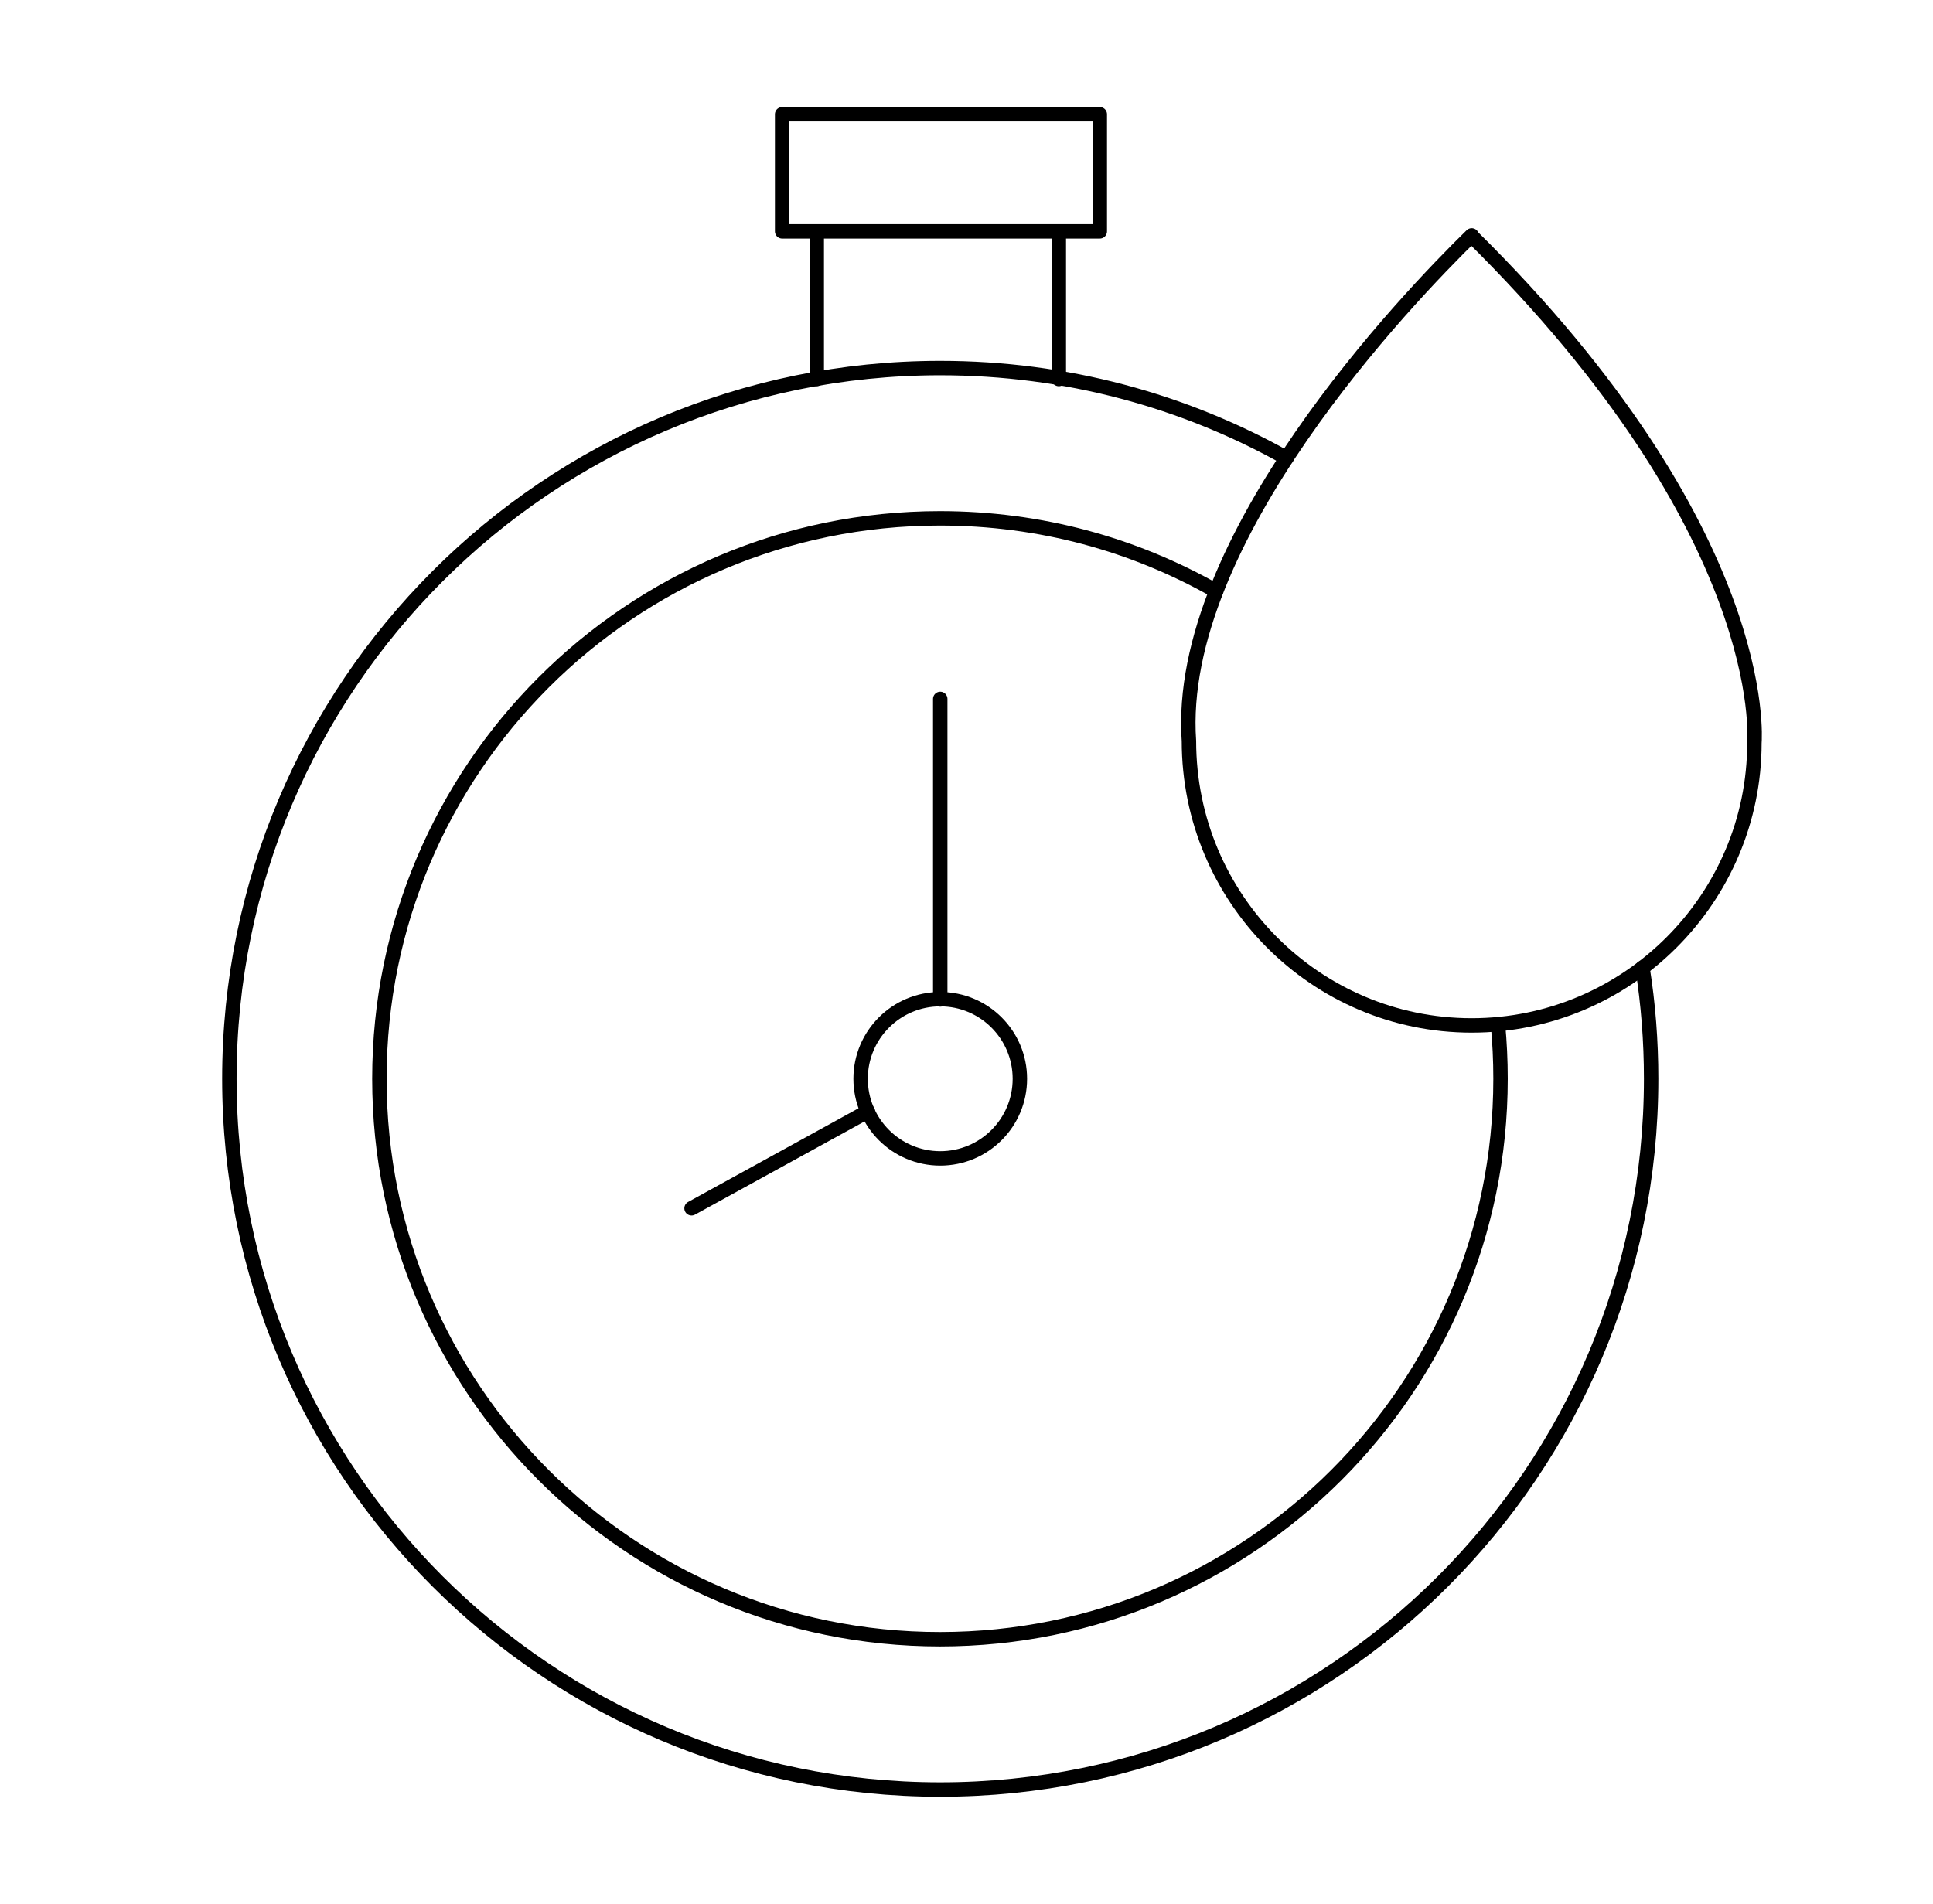
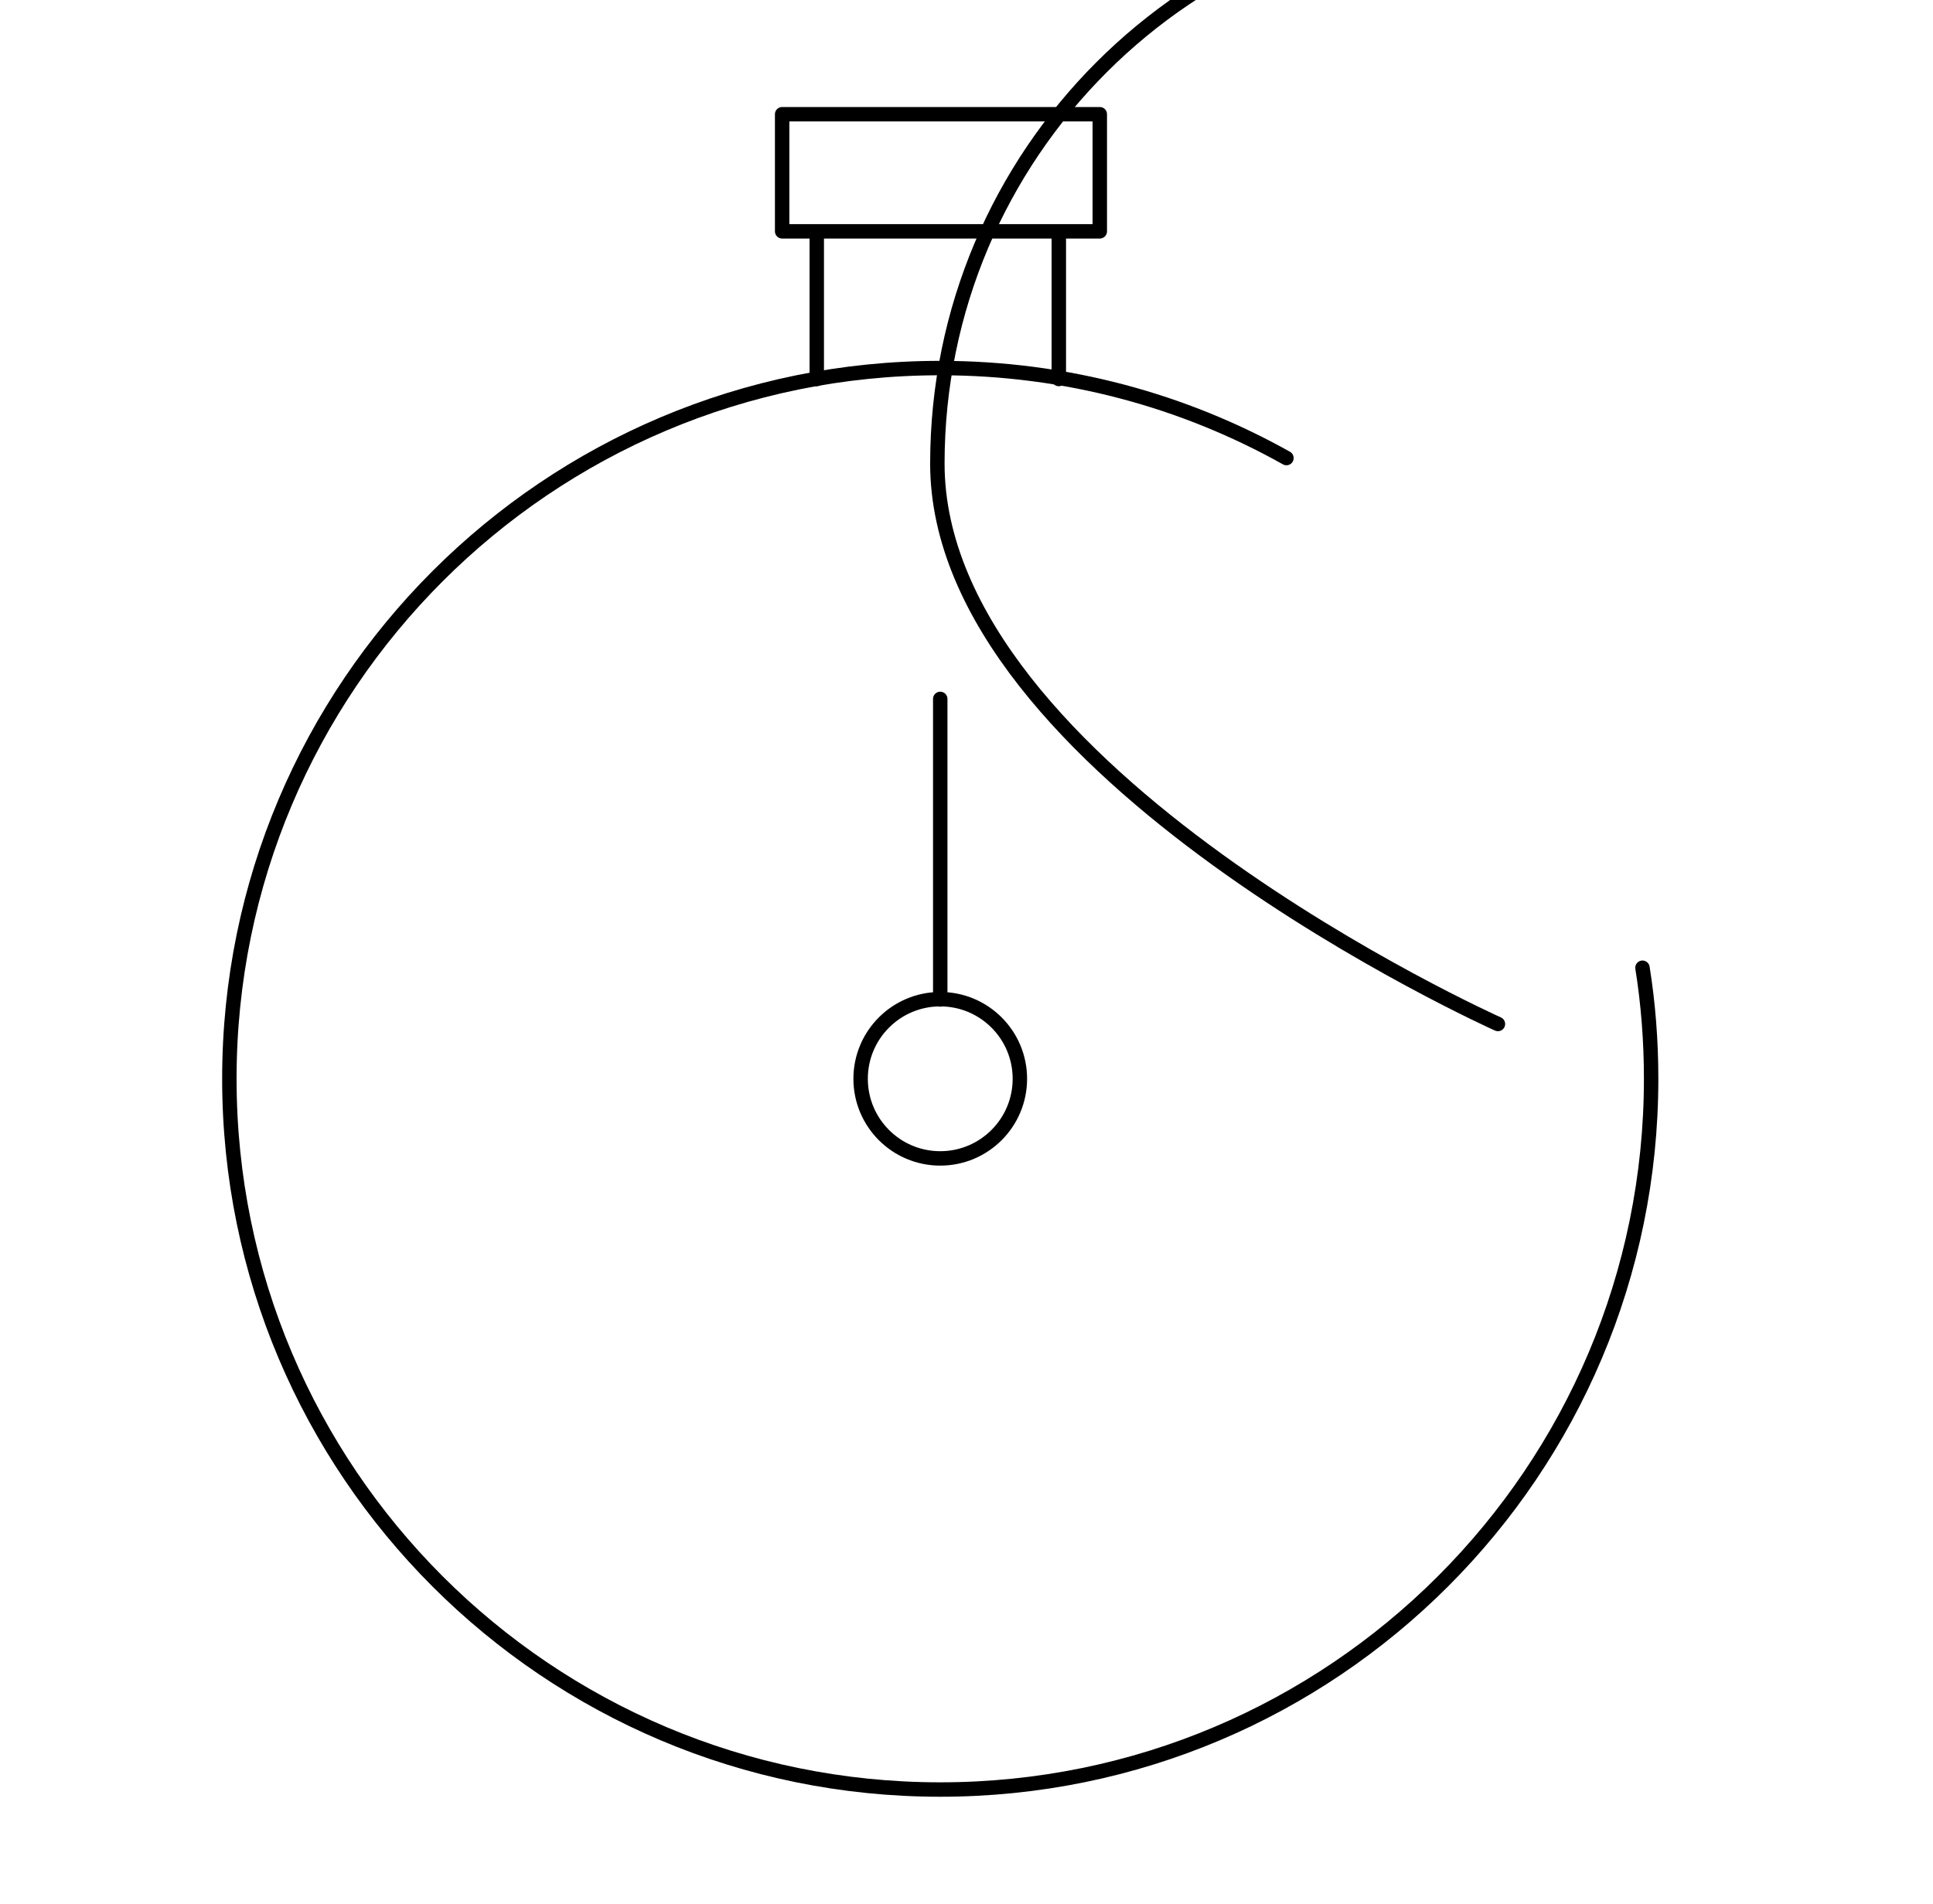
<svg xmlns="http://www.w3.org/2000/svg" id="Layer_1" data-name="Layer 1" viewBox="0 0 67 66">
  <defs>
    <style>
      .cls-1 {
        fill: none;
        stroke: #000;
        stroke-linecap: round;
        stroke-linejoin: round;
        stroke-width: .5px;
      }
    </style>
  </defs>
  <circle class="cls-1" cx="32.59" cy="37.4" r="2.76" />
-   <line class="cls-1" x1="23.97" y1="41.89" x2="30.08" y2="38.53" />
  <line class="cls-1" x1="32.59" y1="34.65" x2="32.59" y2="24.23" />
-   <path class="cls-1" d="m51.01,8.16c-2.21,2.16-10.29,10.57-9.8,17.53,0,5.46,4.4,9.86,9.8,9.86s9.8-4.4,9.8-9.8c.01-.15.57-7.33-9.81-17.58Z" />
  <rect class="cls-1" x="27.11" y="3.96" width="11.01" height="4.06" />
  <line class="cls-1" x1="28.31" y1="13.14" x2="28.31" y2="8.16" />
  <line class="cls-1" x1="36.7" y1="13.14" x2="36.7" y2="8.16" />
  <path class="cls-1" d="m56.93,33.55c.2,1.25.3,2.54.3,3.85,0,13.61-11.03,24.64-24.64,24.64S7.95,51.01,7.95,37.4s11.03-24.64,24.64-24.64c4.36,0,8.45,1.13,12,3.12" />
-   <path class="cls-1" d="m51.92,35.5c.06.63.09,1.26.09,1.9,0,10.73-8.7,19.43-19.43,19.43s-19.43-8.7-19.43-19.43,8.7-19.43,19.43-19.43c3.48,0,6.74.91,9.57,2.52" />
+   <path class="cls-1" d="m51.92,35.5s-19.43-8.7-19.43-19.43,8.7-19.43,19.43-19.43c3.48,0,6.74.91,9.57,2.52" />
</svg>